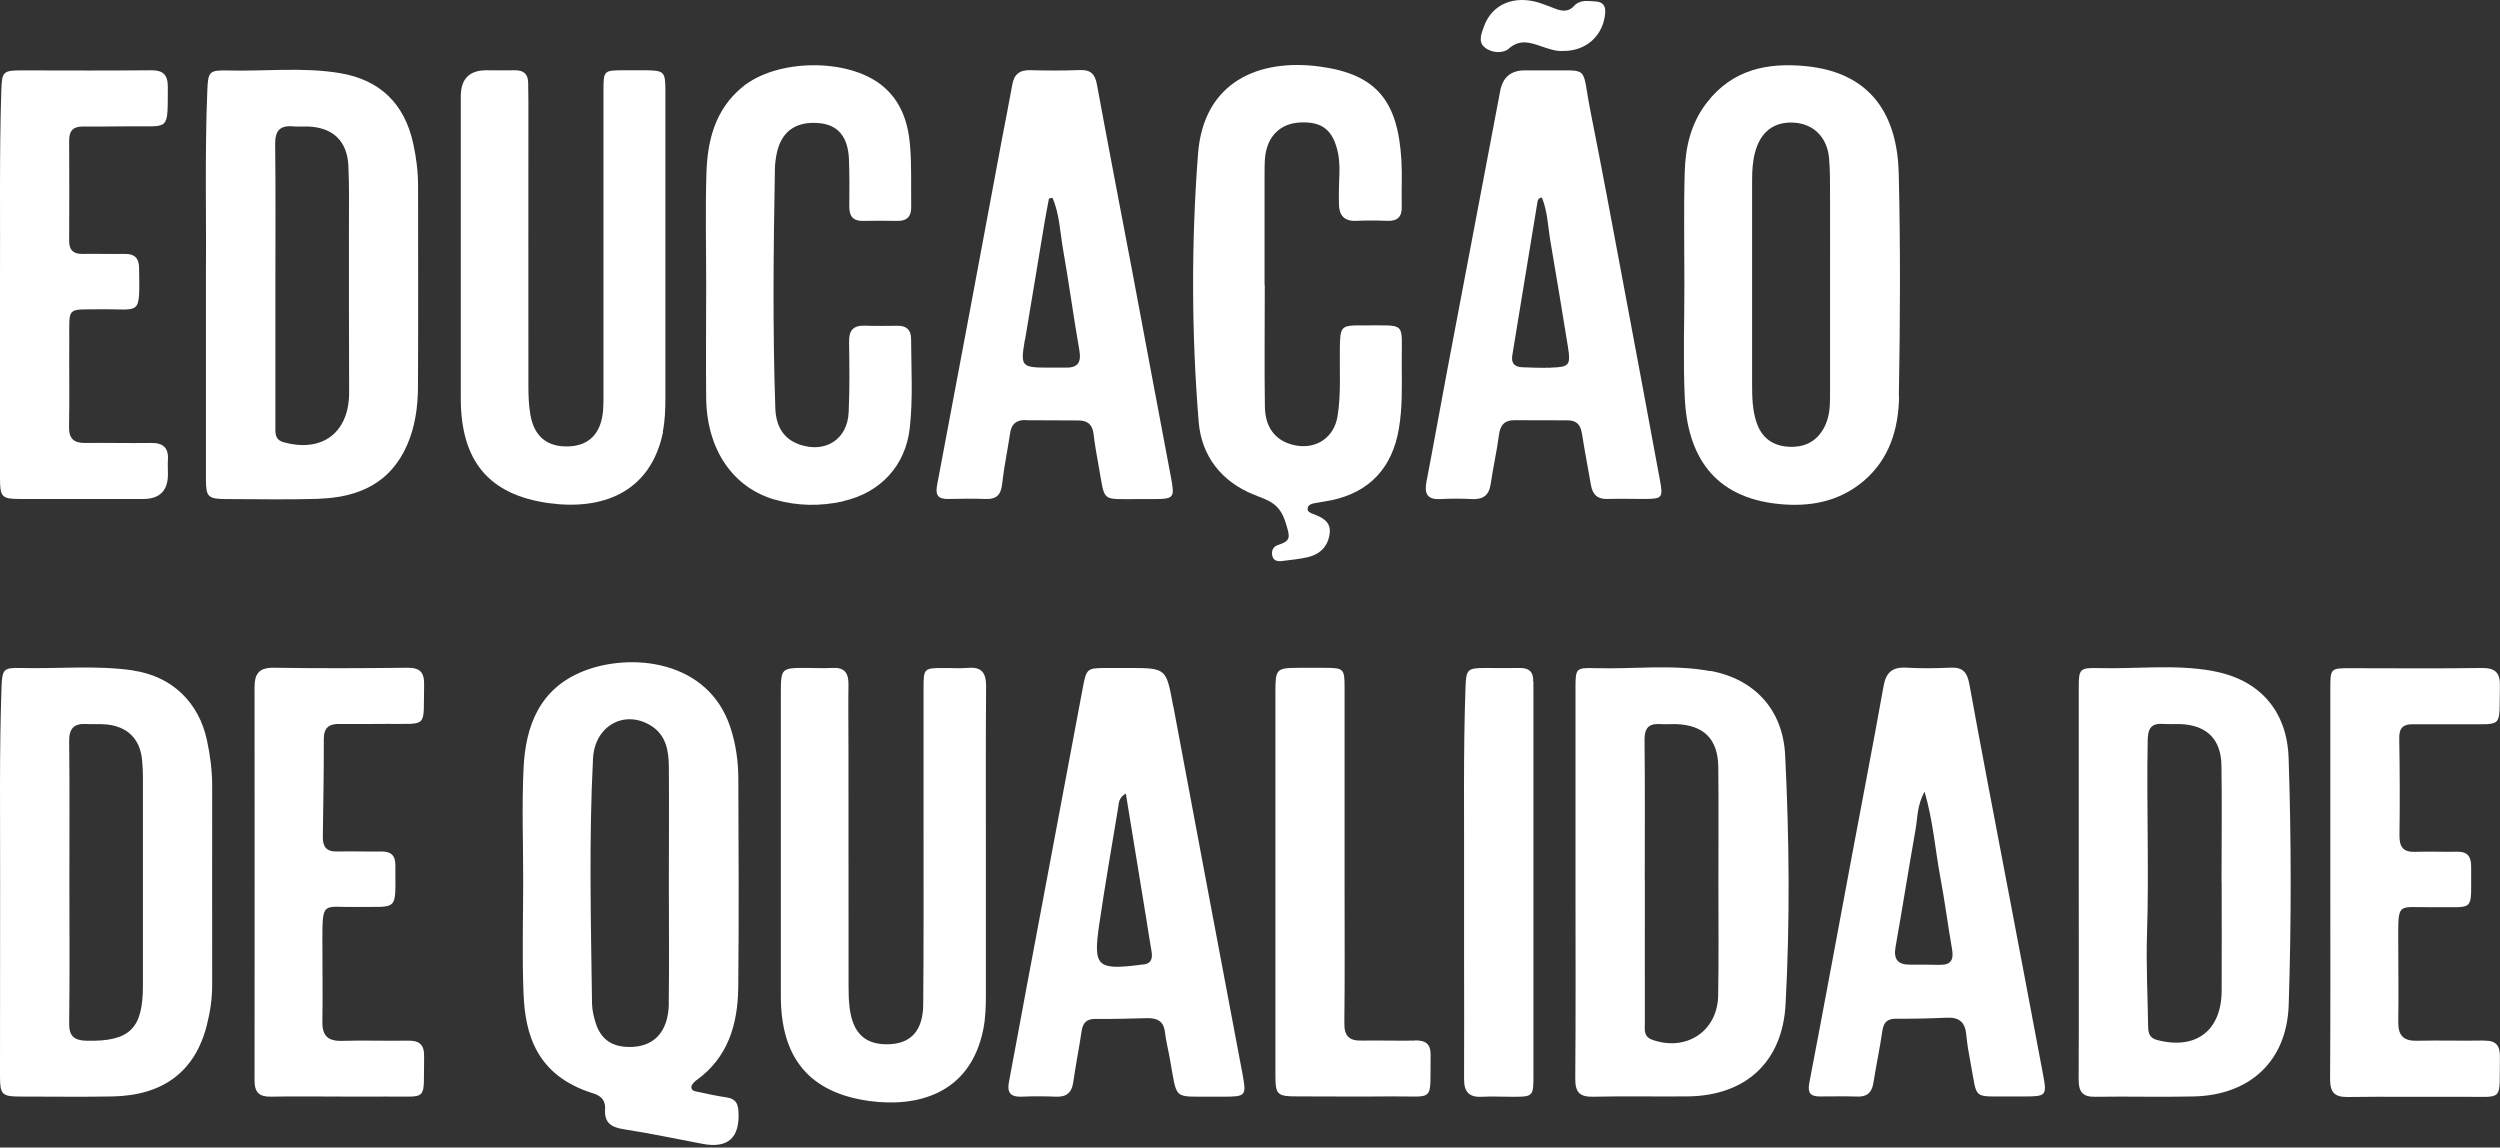
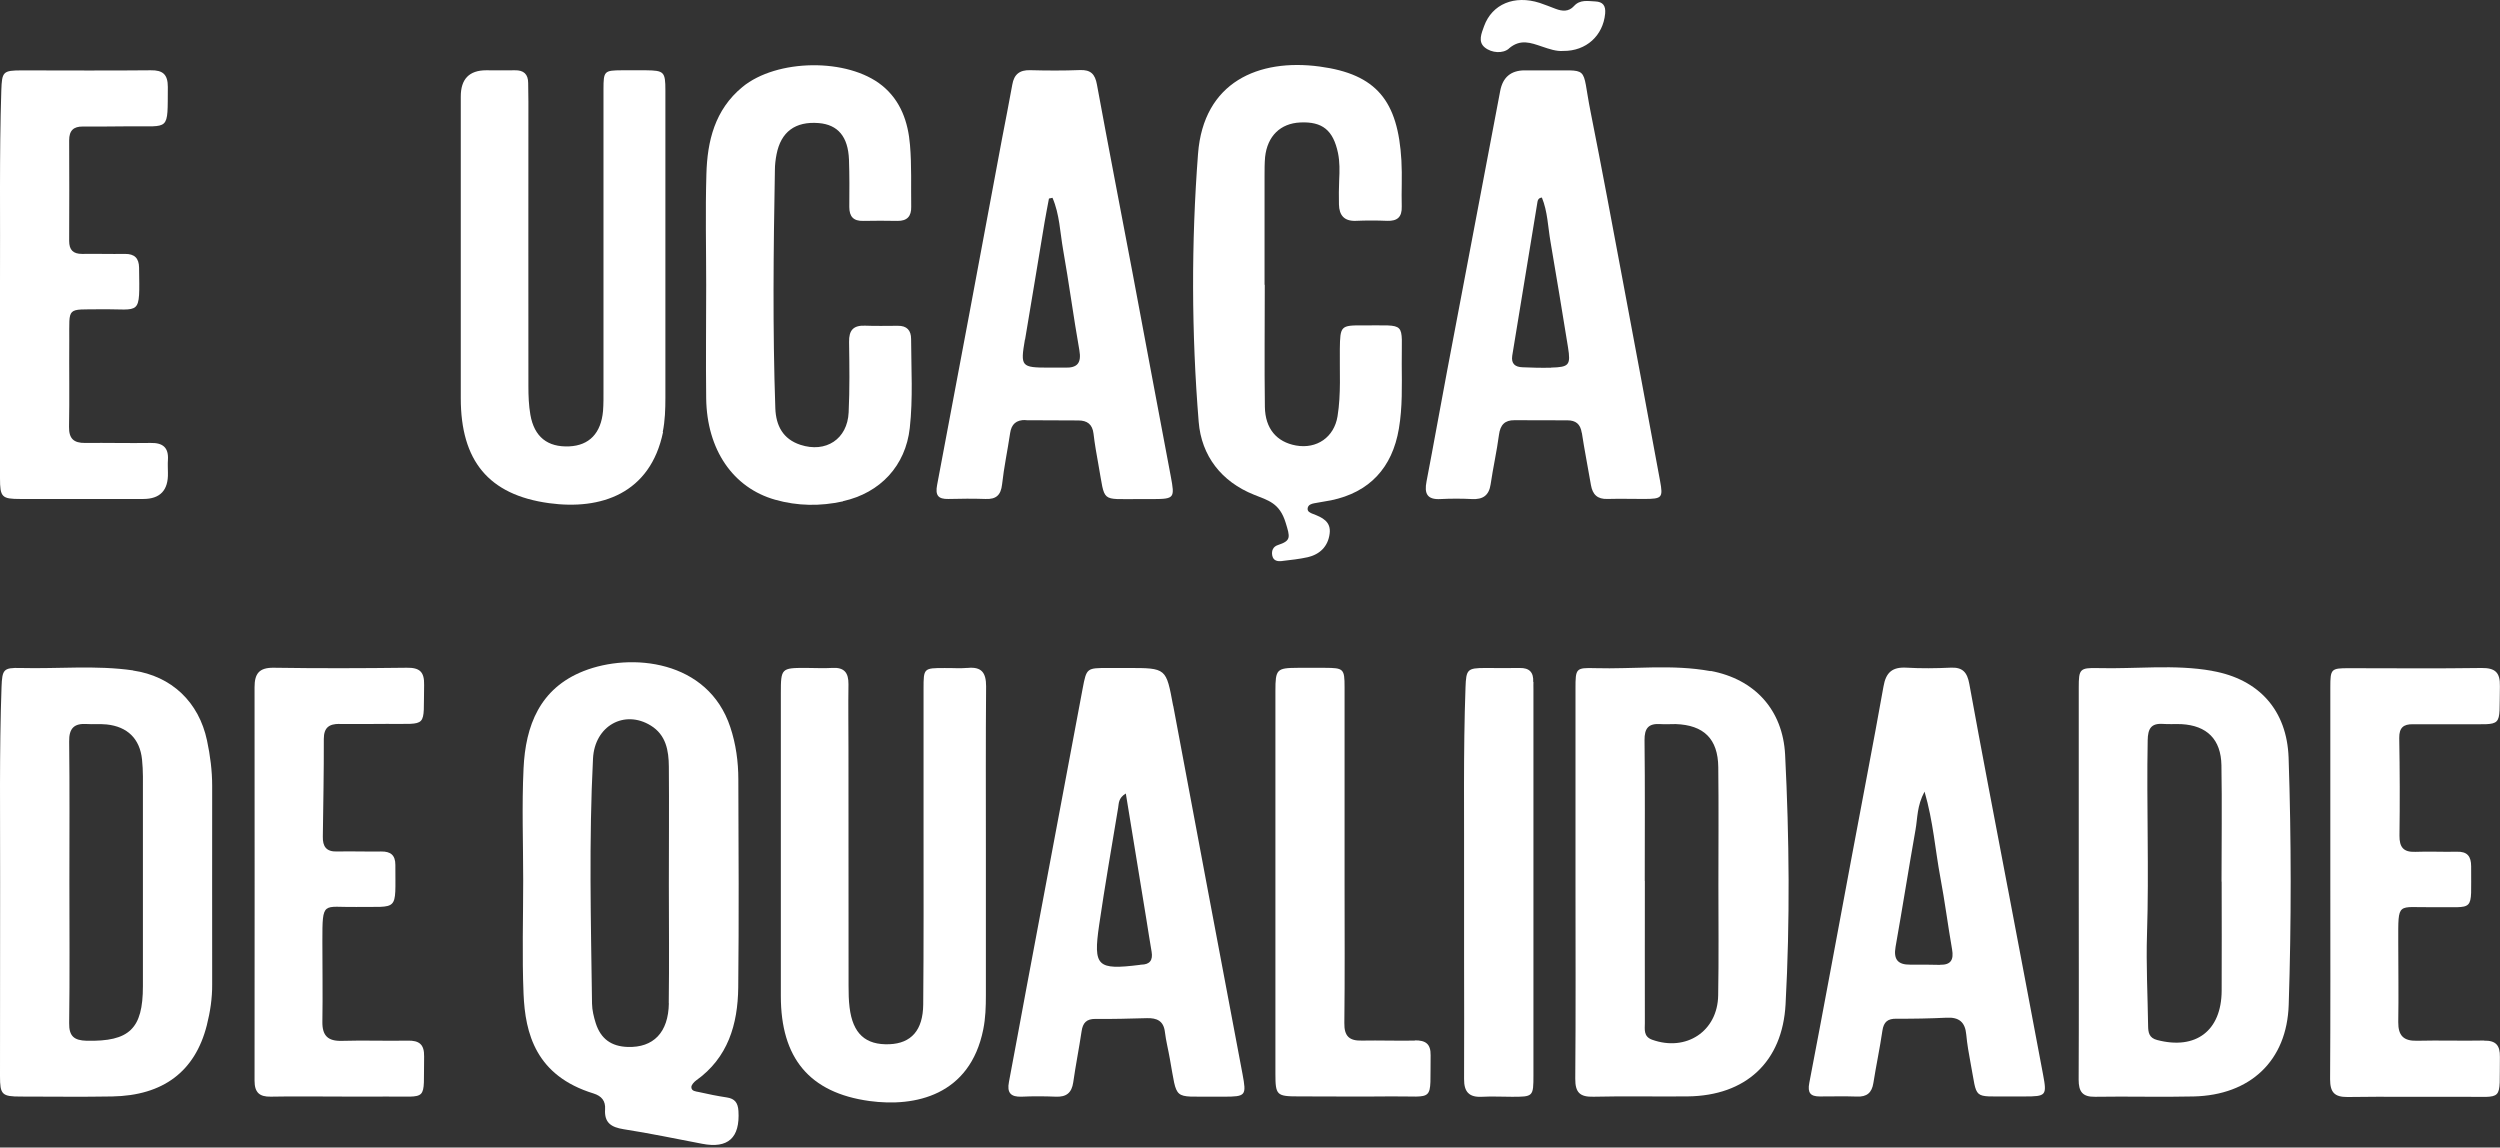
<svg xmlns="http://www.w3.org/2000/svg" width="122" height="56" viewBox="0 0 122 56" fill="none">
  <rect x="0" y="0" width="122" height="56" fill="#333333" stroke="none" />
  <g clip-path="url(#clip0_5705_32505)">
    <path d="M41.141 24.456C42.962 24.052 44.194 22.723 44.397 20.888C44.558 19.445 44.467 17.992 44.462 16.544C44.462 16.119 44.253 15.893 43.819 15.899C43.283 15.899 42.748 15.915 42.212 15.893C41.639 15.872 41.425 16.119 41.435 16.69C41.452 17.836 41.468 18.982 41.414 20.123C41.355 21.431 40.3 22.115 39.057 21.706C38.206 21.426 37.868 20.769 37.836 19.93C37.702 16.055 37.745 12.174 37.815 8.299C37.815 8.041 37.847 7.782 37.895 7.535C38.109 6.431 38.811 5.915 39.952 6.006C40.889 6.082 41.387 6.668 41.43 7.788C41.457 8.557 41.452 9.332 41.446 10.102C41.446 10.57 41.65 10.791 42.121 10.78C42.678 10.769 43.235 10.769 43.797 10.78C44.269 10.786 44.478 10.554 44.467 10.091C44.451 9.085 44.494 8.078 44.408 7.077C44.317 5.958 43.958 4.914 43.048 4.176C41.366 2.815 37.9 2.869 36.229 4.246C34.885 5.355 34.515 6.878 34.472 8.504C34.419 10.301 34.462 12.104 34.462 13.902C34.462 15.748 34.44 17.594 34.462 19.44C34.494 21.948 35.774 23.805 37.825 24.386C38.923 24.698 40.032 24.709 41.136 24.467L41.141 24.456Z" fill="white" />
    <path d="M47.211 32.594C46.842 32.627 46.467 32.594 46.097 32.6C45.079 32.6 45.069 32.605 45.069 33.601C45.069 35.818 45.069 38.041 45.069 40.258C45.069 43.181 45.079 46.098 45.053 49.02C45.042 50.28 44.463 50.915 43.408 50.958C42.235 51.006 41.614 50.441 41.459 49.16C41.416 48.816 41.41 48.461 41.41 48.111C41.41 44.257 41.41 40.398 41.405 36.545C41.405 35.495 41.389 34.44 41.405 33.391C41.41 32.837 41.207 32.562 40.628 32.594C40.189 32.621 39.745 32.594 39.305 32.594C38.132 32.594 38.105 32.616 38.105 33.821C38.105 38.751 38.105 43.681 38.105 48.611C38.105 51.62 39.487 53.326 42.433 53.73C44.651 54.031 47.334 53.466 47.983 50.236C48.095 49.682 48.111 49.123 48.111 48.563C48.111 46.178 48.111 43.794 48.111 41.415C48.111 38.773 48.1 36.136 48.122 33.493C48.122 32.842 47.913 32.53 47.233 32.594H47.211Z" fill="white" />
    <path d="M35.474 53.556C35.013 53.486 34.558 53.395 34.108 53.292C33.963 53.26 33.738 53.255 33.738 53.05C33.738 52.943 33.867 52.803 33.969 52.727C35.527 51.619 36.004 49.988 36.026 48.196C36.063 44.81 36.042 41.425 36.031 38.04C36.031 37.173 35.913 36.312 35.64 35.489C34.553 32.19 30.776 31.84 28.479 32.749C26.341 33.594 25.645 35.408 25.549 37.502C25.463 39.321 25.532 41.145 25.532 42.964C25.532 44.81 25.474 46.657 25.549 48.497C25.629 50.435 26.148 52.496 28.966 53.362C29.362 53.486 29.555 53.728 29.528 54.132C29.485 54.794 29.828 55.009 30.433 55.106C31.719 55.305 32.994 55.575 34.269 55.817C35.529 56.061 36.118 55.526 36.036 54.213C36.009 53.815 35.859 53.615 35.474 53.556ZM32.64 48.96C32.619 50.386 31.885 51.134 30.626 51.091C29.834 51.064 29.319 50.698 29.073 49.934C28.977 49.627 28.896 49.299 28.891 48.976C28.837 44.988 28.736 41 28.939 37.017C29.02 35.413 30.476 34.622 31.751 35.403C32.501 35.86 32.635 36.624 32.64 37.416C32.656 39.326 32.64 41.242 32.64 43.153C32.64 45.09 32.662 47.023 32.635 48.96H32.64Z" fill="white" />
    <path d="M57.248 34.438C56.906 32.598 56.927 32.598 55.042 32.598C55.02 32.598 54.993 32.598 54.972 32.598C54.672 32.598 54.367 32.598 54.067 32.598C53.038 32.598 53.022 32.598 52.835 33.593C51.914 38.48 50.998 43.367 50.082 48.259C49.798 49.772 49.525 51.289 49.236 52.802C49.134 53.324 49.321 53.539 49.857 53.518C50.414 53.491 50.971 53.496 51.528 53.518C52.042 53.539 52.299 53.329 52.374 52.818C52.492 51.984 52.658 51.16 52.781 50.331C52.84 49.917 53.017 49.718 53.462 49.723C54.297 49.734 55.133 49.707 55.974 49.686C56.445 49.675 56.782 49.809 56.847 50.358C56.9 50.8 57.013 51.23 57.088 51.666C57.468 53.754 57.206 53.496 59.225 53.518C59.386 53.518 59.552 53.518 59.712 53.518C60.805 53.518 60.832 53.469 60.634 52.409C59.504 46.424 58.373 40.434 57.254 34.444L57.248 34.438ZM55.695 47.075C55.695 47.075 55.647 47.075 55.626 47.086C53.542 47.344 53.344 47.172 53.638 45.143C53.917 43.233 54.249 41.327 54.565 39.422C54.602 39.207 54.57 38.948 54.94 38.722C55.283 40.827 55.609 42.845 55.942 44.858C56.027 45.385 56.108 45.918 56.199 46.446C56.268 46.855 56.113 47.07 55.695 47.075Z" fill="white" />
    <path d="M62.578 27.375C62.99 27.326 63.408 27.283 63.815 27.192C64.415 27.052 64.806 26.664 64.886 26.046C64.966 25.448 64.522 25.249 64.067 25.077C63.943 25.028 63.783 24.969 63.815 24.791C63.847 24.63 63.997 24.587 64.131 24.56C64.404 24.506 64.683 24.469 64.956 24.415C66.83 24.027 67.945 22.827 68.266 20.916C68.443 19.872 68.411 18.823 68.405 17.773C68.389 15.637 68.7 15.895 66.509 15.879C65.427 15.873 65.4 15.906 65.384 17.025C65.368 18.123 65.448 19.221 65.272 20.314C65.106 21.336 64.259 21.923 63.242 21.74C62.299 21.568 61.742 20.916 61.726 19.856C61.699 17.87 61.721 15.884 61.721 13.898H61.71C61.71 12.122 61.71 10.346 61.71 8.57C61.71 8.269 61.71 7.962 61.737 7.66C61.849 6.638 62.486 6.019 63.456 5.976C64.533 5.927 65.058 6.353 65.293 7.461C65.384 7.903 65.374 8.344 65.352 8.785C65.336 9.184 65.331 9.576 65.341 9.975C65.352 10.502 65.593 10.798 66.161 10.777C66.67 10.755 67.184 10.755 67.693 10.777C68.191 10.793 68.421 10.594 68.405 10.077C68.384 9.329 68.432 8.581 68.389 7.833C68.223 4.926 67.179 3.619 64.399 3.247C61.421 2.849 58.732 3.995 58.464 7.504C58.132 11.853 58.143 16.234 58.496 20.588C58.63 22.246 59.605 23.505 61.19 24.14C61.887 24.42 62.444 24.544 62.738 25.502C62.958 26.218 63.017 26.385 62.358 26.6C62.128 26.675 62.042 26.874 62.085 27.106C62.138 27.38 62.358 27.402 62.572 27.38L62.578 27.375Z" fill="white" />
    <path d="M50.038 20.507C50.895 20.513 51.757 20.513 52.619 20.518C53.053 20.518 53.31 20.701 53.364 21.164C53.423 21.675 53.514 22.181 53.605 22.687C53.948 24.565 53.675 24.345 55.587 24.355C55.817 24.355 56.053 24.355 56.283 24.355C57.311 24.35 57.333 24.302 57.135 23.252C56.503 19.926 55.887 16.6 55.26 13.274C54.681 10.222 54.092 7.176 53.53 4.124C53.439 3.619 53.23 3.398 52.7 3.419C51.886 3.452 51.071 3.446 50.263 3.425C49.754 3.414 49.486 3.629 49.4 4.13C49.239 5.023 49.063 5.917 48.891 6.81C47.842 12.429 46.797 18.053 45.731 23.667C45.635 24.172 45.779 24.361 46.283 24.35C46.888 24.334 47.493 24.329 48.093 24.35C48.608 24.372 48.843 24.167 48.902 23.634C48.993 22.8 49.17 21.977 49.293 21.142C49.357 20.69 49.598 20.491 50.043 20.497L50.038 20.507ZM50.022 16.578C50.348 14.668 50.654 12.757 50.975 10.847C51.039 10.459 51.12 10.072 51.189 9.689C51.248 9.679 51.302 9.668 51.361 9.652C51.709 10.454 51.73 11.342 51.88 12.187C52.169 13.818 52.384 15.459 52.673 17.09C52.785 17.725 52.566 17.962 51.961 17.94C51.703 17.935 51.452 17.94 51.195 17.94C49.829 17.94 49.791 17.892 50.016 16.568L50.022 16.578Z" fill="white" />
    <path d="M6.498 32.716C4.671 32.453 2.829 32.646 0.997 32.598C0.166 32.576 0.108 32.673 0.075 33.524C-0.037 36.699 0.011 39.874 0.006 43.055C0 46.209 0 49.363 0 52.517C0 53.421 0.097 53.512 1.013 53.512C2.502 53.512 3.991 53.534 5.475 53.507C7.96 53.464 9.519 52.291 10.092 50.036C10.258 49.379 10.36 48.712 10.354 48.028C10.354 44.804 10.349 41.581 10.354 38.357C10.354 37.603 10.258 36.866 10.102 36.134C9.706 34.266 8.383 32.996 6.492 32.722L6.498 32.716ZM4.232 50.789C3.621 50.773 3.364 50.574 3.375 49.923C3.407 47.635 3.386 45.343 3.386 43.055C3.386 40.768 3.402 38.475 3.375 36.188C3.364 35.536 3.621 35.294 4.232 35.332C4.559 35.353 4.885 35.321 5.207 35.353C6.219 35.461 6.824 36.048 6.931 37.06C6.99 37.614 6.974 38.179 6.974 38.739C6.974 41.871 6.974 45.004 6.974 48.13C6.974 50.213 6.31 50.832 4.232 50.789Z" fill="white" />
    <path d="M32.342 21.083C32.454 20.529 32.471 19.969 32.471 19.409C32.471 17.025 32.471 14.641 32.471 12.257C32.471 9.641 32.471 7.02 32.471 4.404C32.471 3.5 32.401 3.441 31.528 3.43C31.131 3.43 30.735 3.43 30.344 3.43C29.487 3.435 29.45 3.468 29.45 4.356C29.45 9.237 29.45 14.124 29.45 19.006C29.45 19.355 29.455 19.711 29.428 20.055C29.332 21.142 28.753 21.74 27.778 21.783C26.723 21.831 26.07 21.32 25.882 20.238C25.802 19.781 25.786 19.307 25.786 18.844C25.78 14.216 25.786 9.593 25.786 4.964C25.786 4.663 25.775 4.356 25.775 4.054C25.775 3.618 25.555 3.419 25.122 3.43C24.656 3.441 24.19 3.43 23.729 3.43C22.897 3.43 22.483 3.859 22.486 4.716C22.486 9.625 22.486 14.528 22.486 19.436C22.486 22.472 23.831 24.151 26.798 24.555C29.321 24.899 31.737 24.097 32.358 21.078L32.342 21.083Z" fill="white" />
    <path d="M73.633 2.368C74.196 1.884 74.699 2.088 75.246 2.271C75.599 2.39 75.947 2.513 76.285 2.486C77.41 2.497 78.229 1.738 78.331 0.667C78.368 0.28 78.224 0.086 77.849 0.07C77.485 0.054 77.104 -0.032 76.81 0.296C76.553 0.581 76.237 0.554 75.915 0.431C75.653 0.334 75.396 0.226 75.133 0.14C73.901 -0.253 72.814 0.199 72.423 1.276C72.3 1.62 72.112 2.034 72.455 2.314C72.798 2.594 73.344 2.621 73.633 2.373V2.368Z" fill="white" />
    <path d="M0 13.877C0 17.03 0 20.184 0 23.338C0 24.264 0.091 24.35 0.991 24.35C2.989 24.35 4.992 24.35 6.99 24.35C7.815 24.35 8.217 23.925 8.195 23.075C8.195 22.865 8.179 22.655 8.195 22.445C8.233 21.842 7.949 21.605 7.36 21.616C6.288 21.632 5.223 21.605 4.151 21.616C3.6 21.621 3.359 21.406 3.369 20.825C3.396 19.425 3.369 18.021 3.38 16.621C3.391 14.931 3.209 15.114 4.928 15.093C6.894 15.066 6.819 15.486 6.787 13.064C6.781 12.601 6.567 12.386 6.101 12.391C5.405 12.402 4.708 12.38 4.007 12.391C3.567 12.391 3.375 12.197 3.375 11.756C3.38 10.12 3.385 8.484 3.375 6.848C3.375 6.363 3.594 6.17 4.044 6.175C4.81 6.175 5.581 6.175 6.347 6.164C8.308 6.143 8.174 6.439 8.19 4.243C8.19 3.635 7.949 3.419 7.354 3.43C5.26 3.452 3.171 3.435 1.077 3.435C0.139 3.435 0.097 3.495 0.064 4.415C-0.037 7.569 0.016 10.723 0 13.877Z" fill="white" />
    <path d="M16.557 35.331C17.323 35.337 18.089 35.331 18.86 35.326C20.938 35.31 20.649 35.568 20.697 33.431C20.713 32.78 20.478 32.576 19.846 32.586C17.687 32.613 15.523 32.619 13.359 32.586C12.636 32.576 12.422 32.882 12.422 33.539C12.427 39.938 12.427 46.337 12.422 52.737C12.422 53.312 12.658 53.528 13.215 53.517C14.329 53.495 15.448 53.512 16.562 53.512C17.307 53.512 18.051 53.522 18.796 53.512C20.96 53.485 20.654 53.835 20.697 51.553C20.708 50.961 20.451 50.772 19.899 50.783C18.828 50.804 17.762 50.761 16.691 50.794C16.005 50.815 15.721 50.546 15.732 49.857C15.754 48.549 15.732 47.242 15.732 45.934C15.732 43.916 15.748 44.287 17.376 44.26C19.497 44.228 19.289 44.54 19.294 42.209C19.294 41.725 19.058 41.547 18.603 41.553C17.885 41.564 17.162 41.537 16.444 41.553C15.919 41.569 15.743 41.305 15.754 40.826C15.775 39.239 15.807 37.651 15.802 36.063C15.802 35.498 16.064 35.326 16.568 35.326L16.557 35.331Z" fill="white" />
-     <path d="M15.555 24.338C17.472 24.278 19.052 23.595 19.872 21.706C20.258 20.818 20.392 19.86 20.397 18.902C20.413 15.63 20.402 12.363 20.402 9.09C20.402 8.385 20.317 7.691 20.166 7.007C19.743 5.065 18.549 3.897 16.588 3.568C14.767 3.267 12.925 3.488 11.088 3.439C10.209 3.418 10.156 3.509 10.118 4.392C9.99 7.546 10.075 10.7 10.049 13.31C10.049 17.029 10.049 20.21 10.049 23.385C10.049 24.252 10.156 24.348 11.018 24.354C12.528 24.354 14.044 24.391 15.549 24.343L15.555 24.338ZM14.269 6.168C14.521 6.184 14.778 6.168 15.035 6.173C16.24 6.222 16.942 6.873 17.001 8.084C17.049 9.106 17.028 10.134 17.028 11.162C17.028 13.821 17.028 16.48 17.038 19.139C17.044 21.103 15.737 22.104 13.846 21.582C13.402 21.458 13.439 21.135 13.439 20.812C13.439 18.503 13.439 16.195 13.439 13.886C13.439 11.598 13.455 9.316 13.428 7.029C13.423 6.394 13.648 6.119 14.275 6.163L14.269 6.168Z" fill="white" />
    <path d="M69.037 50.781C68.18 50.797 67.318 50.765 66.461 50.781C65.85 50.797 65.593 50.571 65.604 49.92C65.631 47.654 65.615 45.394 65.615 43.128C65.615 39.931 65.615 36.734 65.615 33.532C65.615 32.633 65.567 32.595 64.661 32.59C64.222 32.59 63.778 32.59 63.338 32.59C62.304 32.595 62.24 32.654 62.24 33.715C62.24 36.82 62.24 39.925 62.24 43.026C62.24 46.153 62.24 49.279 62.24 52.407C62.24 53.445 62.304 53.504 63.36 53.504C64.87 53.504 66.381 53.521 67.891 53.504C70.076 53.483 69.776 53.854 69.814 51.497C69.825 50.932 69.557 50.765 69.048 50.77L69.037 50.781Z" fill="white" />
    <path d="M97.983 43.362C97.351 40.036 96.708 36.71 96.103 33.378C96.001 32.818 95.787 32.555 95.198 32.582C94.48 32.614 93.757 32.625 93.034 32.582C92.343 32.544 92.032 32.813 91.914 33.502C91.411 36.328 90.859 39.148 90.334 41.973C89.654 45.601 88.99 49.228 88.293 52.85C88.202 53.329 88.347 53.507 88.802 53.507C89.408 53.507 90.013 53.491 90.618 53.512C91.1 53.534 91.347 53.329 91.421 52.85C91.555 52 91.737 51.15 91.861 50.299C91.925 49.863 92.123 49.707 92.552 49.713C93.366 49.718 94.18 49.702 94.994 49.664C95.594 49.632 95.899 49.874 95.953 50.482C95.996 50.945 96.076 51.408 96.162 51.865C96.515 53.701 96.21 53.496 98.101 53.507C98.331 53.507 98.567 53.507 98.797 53.507C99.852 53.507 99.895 53.464 99.702 52.441C99.135 49.411 98.556 46.386 97.983 43.356V43.362ZM94.673 47.086C94.185 47.075 93.698 47.07 93.216 47.075C92.611 47.081 92.396 46.817 92.504 46.203C92.841 44.304 93.141 42.393 93.478 40.488C93.58 39.923 93.543 39.325 93.918 38.631C94.346 40.106 94.437 41.478 94.689 42.818C94.909 43.986 95.058 45.165 95.262 46.333C95.348 46.833 95.208 47.092 94.678 47.081L94.673 47.086Z" fill="white" />
    <path d="M83.472 32.751C81.608 32.407 79.717 32.66 77.843 32.606C76.9 32.579 76.884 32.617 76.884 33.596C76.884 36.745 76.884 39.899 76.884 43.047C76.884 46.244 76.9 49.441 76.873 52.638C76.868 53.316 77.098 53.537 77.762 53.52C79.294 53.483 80.826 53.52 82.363 53.504C85.191 53.472 86.986 51.825 87.136 49.005C87.355 44.947 87.318 40.883 87.114 36.831C87.002 34.646 85.636 33.144 83.477 32.74L83.472 32.751ZM83.847 48.574C83.82 50.329 82.283 51.335 80.623 50.738C80.194 50.582 80.269 50.232 80.269 49.925C80.264 47.611 80.269 45.302 80.269 42.988H80.264C80.264 40.7 80.28 38.408 80.253 36.12C80.248 35.539 80.446 35.302 81.008 35.335C81.265 35.351 81.517 35.335 81.774 35.335C83.145 35.383 83.836 36.056 83.852 37.434C83.874 39.35 83.858 41.266 83.858 43.182C83.858 44.979 83.879 46.777 83.847 48.574Z" fill="white" />
-     <path d="M92.664 19.334C92.729 15.712 92.745 12.089 92.659 8.473C92.595 5.739 91.411 3.559 88.149 3.231C86.274 3.042 84.55 3.376 83.291 5.012C82.504 6.029 82.246 7.197 82.214 8.419C82.161 10.238 82.198 12.063 82.198 13.887C82.198 15.712 82.134 17.536 82.214 19.355C82.332 22.218 83.612 24.28 86.821 24.597C88.315 24.743 89.734 24.495 90.94 23.478C92.22 22.391 92.648 20.911 92.675 19.35L92.664 19.334ZM89.033 20.835C88.658 21.562 88.047 21.852 87.249 21.799C86.478 21.745 85.953 21.341 85.712 20.593C85.519 20.006 85.503 19.398 85.503 18.79C85.503 15.448 85.503 12.111 85.503 8.769C85.503 8.322 85.53 7.881 85.642 7.45C85.905 6.433 86.574 5.922 87.555 5.986C88.497 6.046 89.161 6.691 89.258 7.709C89.317 8.36 89.301 9.016 89.306 9.668C89.311 11.067 89.306 12.472 89.306 13.871C89.306 15.717 89.306 17.563 89.306 19.404C89.306 19.899 89.263 20.383 89.033 20.835Z" fill="white" />
    <path d="M74.821 33.276C74.843 32.808 74.634 32.587 74.157 32.598C73.6 32.609 73.043 32.598 72.486 32.598C71.602 32.598 71.549 32.668 71.517 33.545C71.404 36.715 71.458 39.891 71.447 43.066C71.447 44.277 71.447 45.493 71.447 46.704C71.447 48.69 71.458 50.671 71.447 52.657C71.442 53.286 71.693 53.556 72.32 53.523C72.808 53.496 73.295 53.523 73.782 53.523C74.821 53.523 74.832 53.518 74.832 52.463C74.832 46.188 74.832 39.907 74.832 33.631C74.832 33.513 74.827 33.4 74.832 33.282L74.821 33.276Z" fill="white" />
    <path d="M107.956 32.738C106.114 32.41 104.244 32.652 102.391 32.603C101.491 32.582 101.443 32.647 101.443 33.551C101.443 36.705 101.443 39.858 101.443 43.012C101.443 46.236 101.454 49.46 101.438 52.684C101.438 53.27 101.62 53.534 102.241 53.523C103.842 53.496 105.449 53.545 107.051 53.507C109.804 53.443 111.604 51.774 111.689 49.029C111.818 45.014 111.818 40.994 111.684 36.979C111.604 34.659 110.238 33.147 107.967 32.743L107.956 32.738ZM108.417 43.023C108.417 44.799 108.427 46.575 108.417 48.351C108.406 50.305 107.153 51.247 105.267 50.752C104.876 50.649 104.833 50.391 104.828 50.068C104.807 48.572 104.726 47.076 104.774 45.585C104.876 42.431 104.748 39.283 104.807 36.129C104.817 35.564 104.967 35.289 105.551 35.327C105.851 35.348 106.156 35.327 106.456 35.338C107.699 35.407 108.385 36.08 108.406 37.345C108.438 39.234 108.411 41.129 108.411 43.023H108.417Z" fill="white" />
    <path d="M77.194 21.12C77.323 21.97 77.494 22.82 77.638 23.671C77.719 24.134 77.954 24.365 78.442 24.349C79.047 24.333 79.653 24.349 80.252 24.349C81.104 24.344 81.163 24.295 81.013 23.477C80.418 20.242 79.813 17.013 79.208 13.784C78.688 11.007 78.174 8.235 77.622 5.463C77.146 3.085 77.665 3.478 75.314 3.434C75.014 3.434 74.709 3.434 74.409 3.434C73.734 3.434 73.334 3.77 73.209 4.441C72.347 8.978 71.484 13.515 70.627 18.057C70.284 19.871 69.963 21.685 69.615 23.493C69.497 24.091 69.647 24.392 70.3 24.354C70.809 24.328 71.323 24.328 71.832 24.354C72.363 24.381 72.662 24.182 72.743 23.633C72.861 22.826 73.043 22.029 73.15 21.217C73.214 20.732 73.434 20.501 73.91 20.506C74.768 20.506 75.63 20.506 76.487 20.512C76.894 20.512 77.124 20.689 77.189 21.12H77.194ZM75.689 17.944C75.228 17.955 74.762 17.944 74.302 17.923C73.948 17.912 73.734 17.761 73.798 17.352C74.21 14.85 74.618 12.347 75.03 9.844C75.046 9.753 75.084 9.661 75.244 9.64C75.523 10.318 75.539 11.066 75.662 11.782C75.957 13.504 76.24 15.226 76.519 16.949C76.658 17.815 76.573 17.918 75.689 17.939V17.944Z" fill="white" />
    <path d="M121.224 50.778C120.131 50.8 119.038 50.762 117.946 50.789C117.287 50.805 117.03 50.531 117.035 49.879C117.057 48.572 117.035 47.264 117.035 45.956C117.035 43.954 116.966 44.298 118.722 44.271C120.838 44.234 120.576 44.61 120.592 42.28C120.592 41.779 120.399 41.548 119.89 41.564C119.215 41.58 118.54 41.543 117.865 41.57C117.287 41.591 117.089 41.343 117.094 40.778C117.116 39.191 117.11 37.603 117.083 36.01C117.078 35.515 117.287 35.337 117.742 35.343C118.556 35.343 119.371 35.343 120.185 35.343C122.22 35.326 121.947 35.585 121.995 33.491C122.011 32.813 121.765 32.592 121.101 32.598C118.937 32.63 116.778 32.608 114.614 32.608C113.757 32.608 113.72 32.646 113.72 33.534C113.72 36.71 113.72 39.89 113.72 43.066C113.72 46.268 113.73 49.47 113.709 52.667C113.709 53.302 113.918 53.539 114.561 53.534C116.419 53.507 118.283 53.534 120.142 53.523C122.242 53.507 121.958 53.825 121.995 51.58C122.006 51.01 121.797 50.773 121.224 50.784V50.778Z" fill="white" />
  </g>
  <defs>
    <clipPath id="clip0_5705_32505">
      <rect width="122" height="56" fill="white" />
    </clipPath>
  </defs>
</svg>